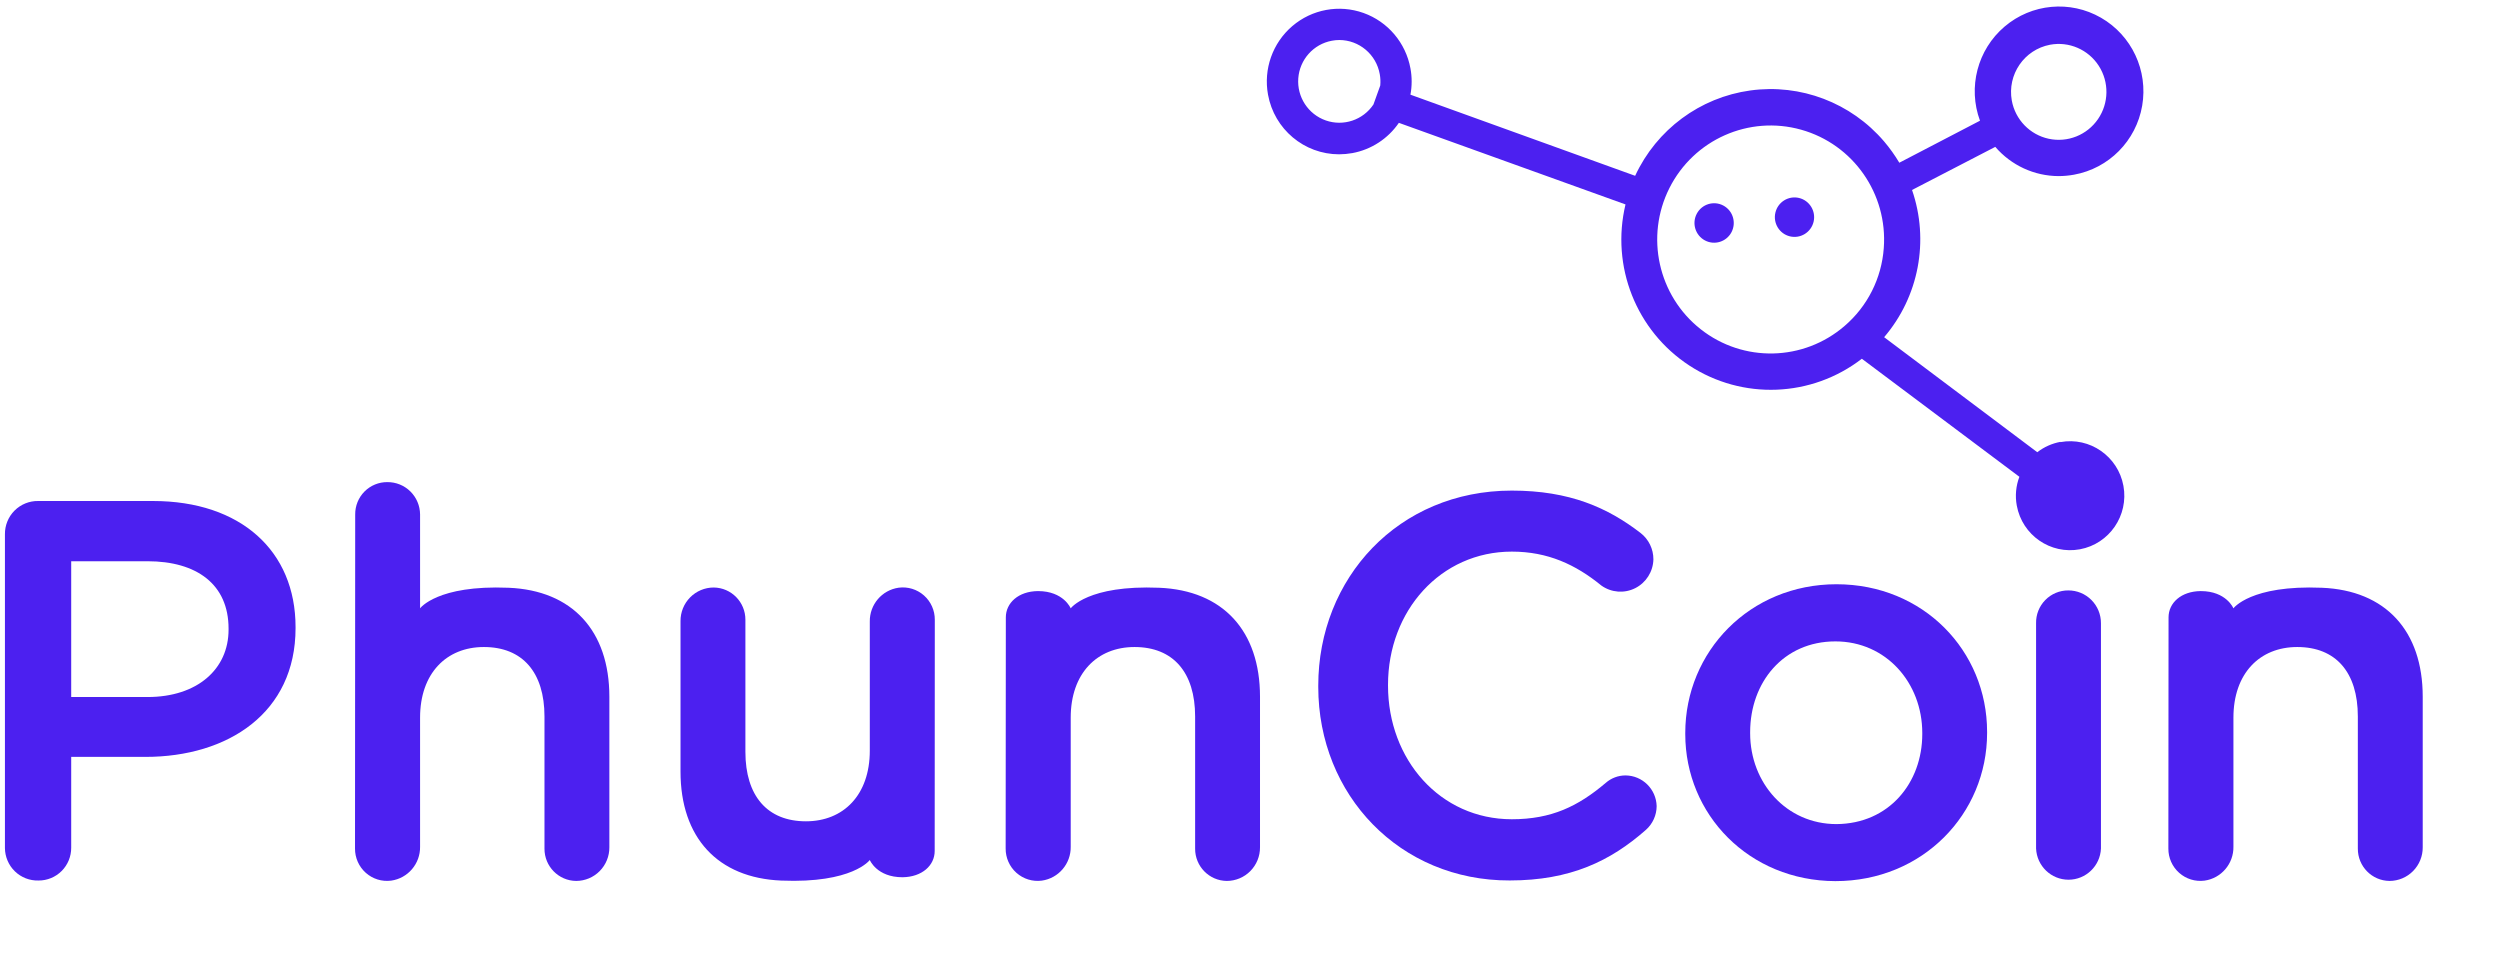
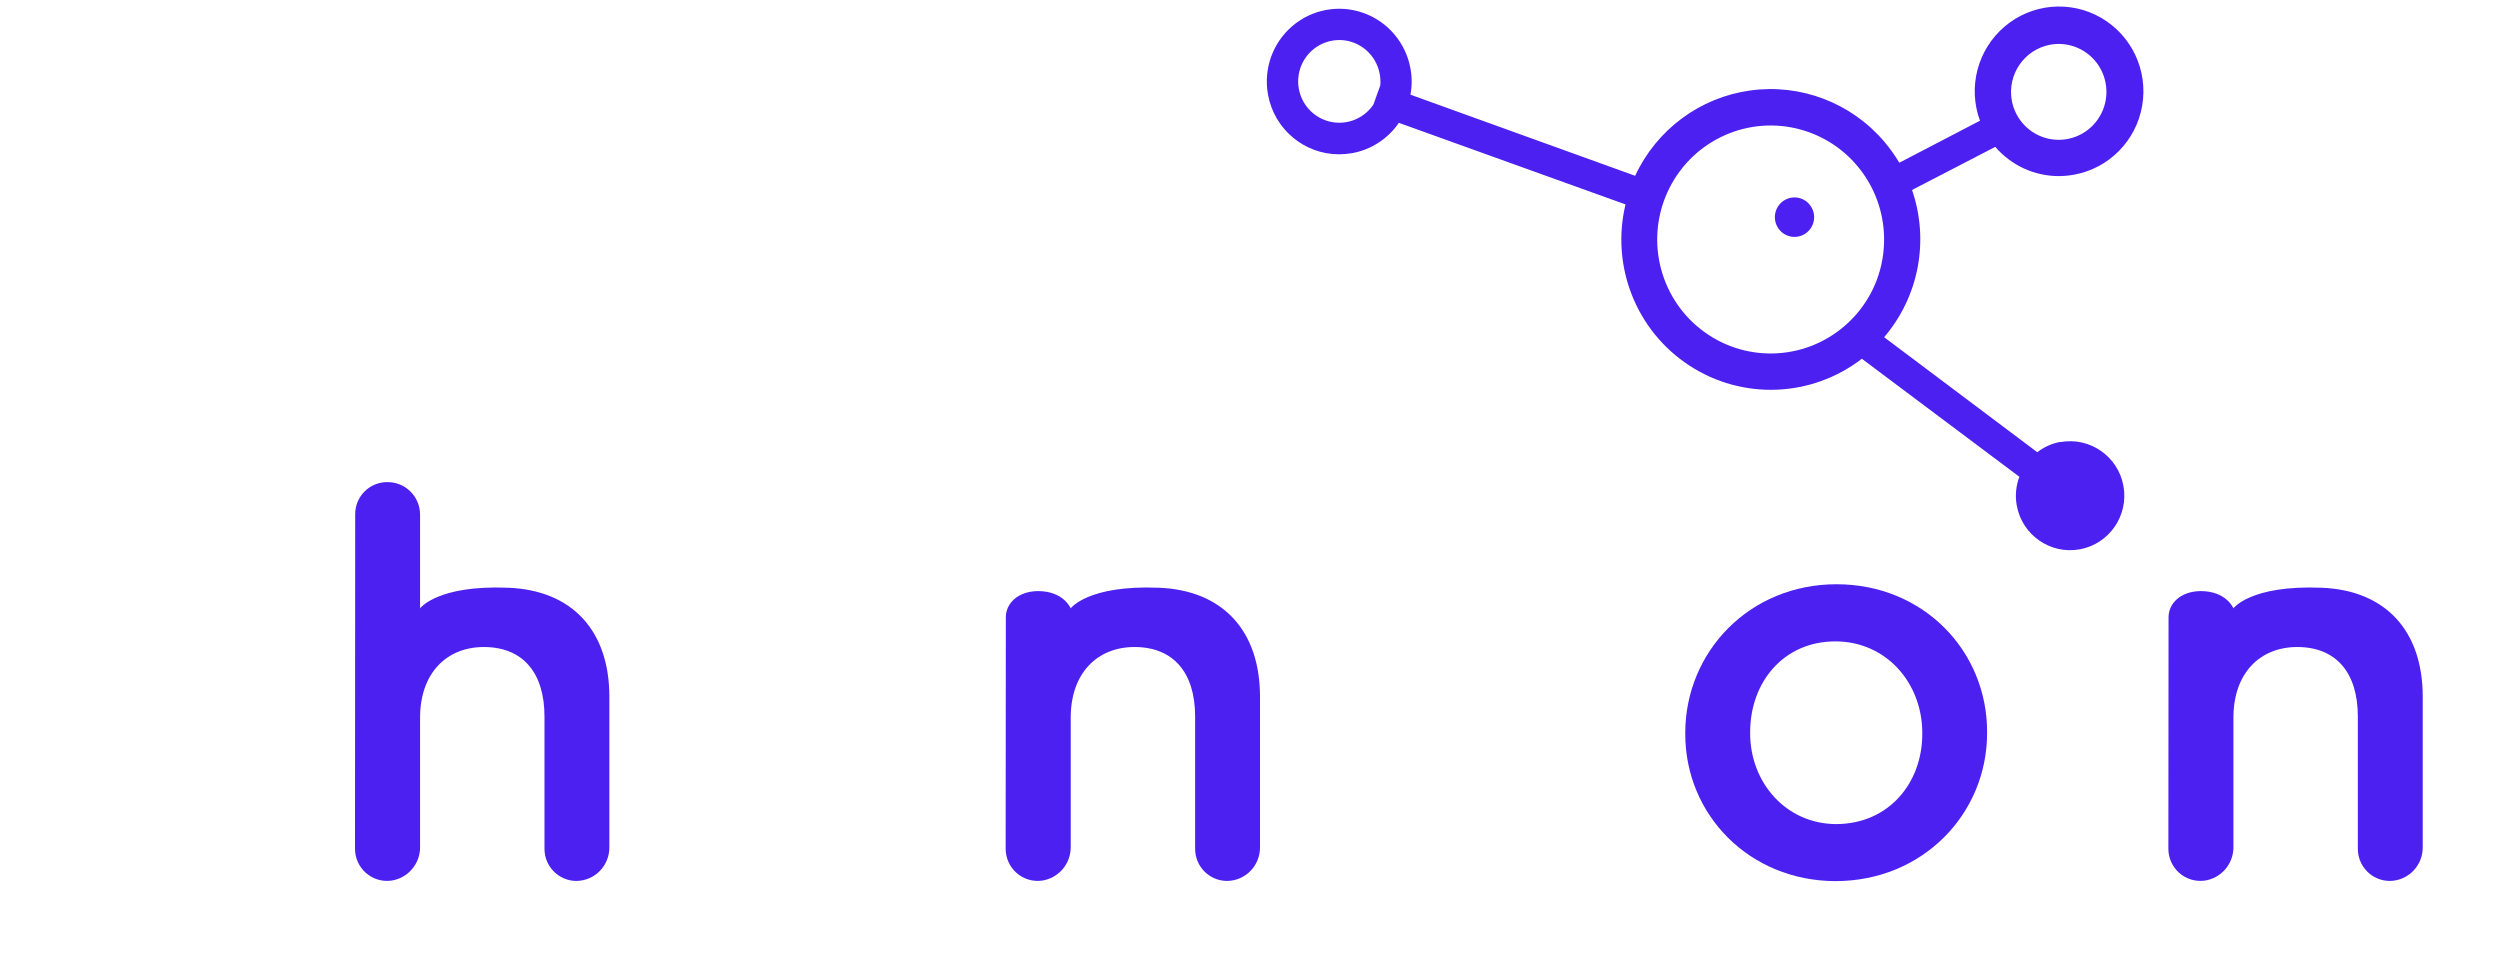
<svg xmlns="http://www.w3.org/2000/svg" width="384px" height="149px" viewBox="0 0 384 149">
  <title>logo_PhunCoin </title>
  <desc>Created with Sketch.</desc>
  <g id="logo_PhunCoin-" stroke="none" stroke-width="1" fill="none" fill-rule="evenodd">
    <g id="PhunCoin_logo_horizontal_purple" transform="translate(0, 1)" fill="#4C20F0" fill-rule="nonzero">
-       <path d="M0.758,81.069 C0.74,79.704 1.273,78.39 2.235,77.426 C3.198,76.463 4.507,75.932 5.866,75.954 L23.494,75.954 C36.994,75.954 45.397,83.644 45.397,95.314 L45.397,95.481 C45.397,108.499 35.023,115.259 22.337,115.259 L10.937,115.259 L10.937,129.207 C10.944,130.548 10.417,131.835 9.472,132.782 C8.528,133.729 7.246,134.257 5.912,134.247 C4.565,134.287 3.259,133.78 2.289,132.84 C1.319,131.9 0.767,130.607 0.758,129.254 L0.758,81.069 Z M22.661,106.063 C30.323,106.063 35.107,101.767 35.107,95.723 L35.107,95.556 C35.107,88.768 30.239,85.206 22.661,85.206 L10.937,85.206 L10.937,106.063 L22.661,106.063 Z" id="Shape" />
      <path d="M54.558,78.019 C54.545,76.698 55.062,75.428 55.991,74.494 C56.921,73.56 58.185,73.041 59.499,73.053 C60.821,73.041 62.094,73.557 63.036,74.489 C63.979,75.42 64.514,76.69 64.524,78.019 L64.524,92.441 C64.524,92.441 67.143,88.824 78.108,89.279 C87.907,89.679 93.598,95.9 93.598,106.017 L93.598,129.142 C93.608,130.508 93.076,131.822 92.119,132.792 C91.162,133.763 89.859,134.309 88.5,134.312 C85.793,134.286 83.617,132.066 83.632,129.346 L83.632,109.057 C83.632,102.269 80.255,98.382 74.323,98.382 C68.558,98.382 64.524,102.437 64.524,109.224 L64.524,129.058 C64.563,131.671 62.658,133.904 60.082,134.265 C58.672,134.451 57.252,134.014 56.187,133.067 C55.122,132.12 54.518,130.757 54.53,129.328 L54.558,78.019 Z" id="Path" />
      <path d="M154.496,93.826 C154.496,91.613 156.421,89.818 159.437,89.791 C163.379,89.791 164.462,92.441 164.462,92.441 C164.462,92.441 167.081,88.824 178.046,89.279 C187.846,89.679 193.537,95.9 193.537,106.017 L193.537,129.142 C193.547,130.508 193.014,131.822 192.057,132.792 C191.1,133.763 189.798,134.309 188.438,134.312 C185.731,134.286 183.555,132.066 183.571,129.346 L183.571,109.057 C183.571,102.269 180.193,98.382 174.262,98.382 C168.497,98.382 164.462,102.437 164.462,109.224 L164.462,129.058 C164.501,131.671 162.596,133.904 160.02,134.265 C158.611,134.451 157.19,134.014 156.125,133.067 C155.061,132.12 154.456,130.757 154.468,129.328 L154.496,93.826 Z" id="Path" />
      <path d="M333.089,93.826 C333.089,91.613 335.014,89.818 338.031,89.791 C341.973,89.791 343.055,92.441 343.055,92.441 C343.055,92.441 345.674,88.824 356.64,89.279 C366.439,89.679 372.13,95.9 372.13,106.017 L372.13,129.142 C372.14,130.508 371.607,131.822 370.65,132.792 C369.693,133.763 368.391,134.309 367.031,134.312 C364.325,134.286 362.149,132.066 362.164,129.346 L362.164,109.057 C362.164,102.269 358.786,98.382 352.855,98.382 C347.09,98.382 343.055,102.437 343.055,109.224 L343.055,129.058 C343.094,131.671 341.19,133.904 338.614,134.265 C337.204,134.451 335.783,134.014 334.719,133.067 C333.654,132.12 333.049,130.757 333.062,129.328 L333.089,93.826 Z" id="Path" />
-       <path d="M143.568,129.709 C143.568,131.922 141.643,133.708 138.626,133.745 C134.675,133.745 133.601,131.095 133.601,131.095 C133.601,131.095 130.973,134.712 120.008,134.256 C110.218,133.856 104.527,127.636 104.527,117.519 L104.527,94.412 C104.514,93.045 105.046,91.73 106.004,90.759 C106.961,89.788 108.265,89.242 109.626,89.242 C112.328,89.268 114.503,91.482 114.493,94.198 L114.493,114.478 C114.493,121.266 117.87,125.153 123.793,125.153 C129.567,125.153 133.601,121.099 133.601,114.311 L133.601,94.477 C133.562,91.867 135.462,89.635 138.034,89.27 C139.442,89.084 140.861,89.52 141.926,90.465 C142.99,91.41 143.595,92.771 143.586,94.198 L143.568,129.709 Z" id="Path" />
-       <path d="M202.485,104.501 L202.485,104.315 C202.485,87.838 214.764,74.355 232.216,74.355 C241.118,74.355 246.967,76.996 251.991,80.864 C253.24,81.834 253.969,83.332 253.962,84.918 C253.917,86.797 252.844,88.497 251.172,89.34 C249.5,90.183 247.503,90.031 245.976,88.944 C242.025,85.718 237.741,83.728 232.216,83.728 C221.27,83.728 213.2,92.831 213.2,104.185 L213.2,104.315 C213.2,115.65 221.186,124.837 232.216,124.837 C238.315,124.837 242.395,122.847 246.633,119.258 C247.476,118.516 248.558,118.106 249.678,118.105 C252.276,118.124 254.392,120.209 254.462,122.819 C254.454,124.214 253.855,125.54 252.815,126.464 C247.374,131.262 241.202,134.238 231.893,134.238 C215.042,134.293 202.485,121.136 202.485,104.501 Z" id="Path" />
      <path d="M258.857,111.754 L258.857,111.586 C258.857,99.089 268.74,88.74 282.084,88.74 C295.427,88.74 305.218,98.968 305.218,111.419 L305.218,111.586 C305.218,124 295.335,134.34 281.908,134.34 C268.657,134.293 258.857,124.121 258.857,111.754 Z M295.261,111.754 L295.261,111.586 C295.261,103.887 289.709,97.518 281.917,97.518 C273.931,97.518 268.823,103.803 268.823,111.465 L268.823,111.633 C268.823,119.248 274.376,125.581 282.084,125.581 C290.153,125.525 295.261,119.239 295.261,111.754 Z" id="Shape" />
-       <path d="M312.741,94.737 C312.713,93.405 313.222,92.117 314.153,91.167 C315.083,90.216 316.356,89.683 317.682,89.688 C319.017,89.681 320.299,90.21 321.243,91.159 C322.187,92.107 322.714,93.396 322.707,94.737 L322.707,129.328 C322.592,132.009 320.395,134.124 317.724,134.124 C315.053,134.124 312.856,132.009 312.741,129.328 L312.741,94.737 Z" id="Path" />
      <path d="M316.479,66.87 C315.186,67.11 313.969,67.655 312.926,68.46 L289.403,50.793 C294.736,44.559 296.368,35.945 293.688,28.179 L306.476,21.558 C308.92,24.402 312.472,26.041 316.211,26.049 C316.996,26.046 317.779,25.975 318.552,25.835 C323.917,24.872 328.109,20.638 329.039,15.242 C329.969,9.845 327.439,4.441 322.708,1.721 C317.977,-0.999 312.059,-0.453 307.9,3.088 C303.742,6.628 302.233,12.405 304.126,17.541 L291.735,23.994 C291.047,22.84 290.264,21.745 289.394,20.721 C284.311,14.775 276.572,11.828 268.845,12.896 C261.117,13.963 254.456,18.899 251.158,26.003 L216.643,13.543 C216.893,12.206 216.893,10.834 216.643,9.498 L216.643,9.498 C215.924,5.571 213.175,2.328 209.431,0.991 C205.687,-0.347 201.518,0.424 198.493,3.013 C195.469,5.602 194.048,9.616 194.767,13.543 C195.728,18.841 200.317,22.695 205.677,22.702 C206.363,22.699 207.047,22.637 207.722,22.516 C210.624,21.981 213.194,20.308 214.866,17.867 L249.678,30.401 C247.398,39.906 251.329,49.823 259.488,55.15 C267.647,60.477 278.262,60.058 285.98,54.103 L310.178,72.235 C309.64,73.648 309.503,75.183 309.78,76.67 C310.619,81.21 314.96,84.208 319.478,83.371 C323.997,82.533 326.987,78.176 326.16,73.634 C325.332,69.092 321,66.082 316.479,66.907 L316.479,66.87 Z M314.888,5.871 C317.803,5.33 320.756,6.607 322.369,9.107 C323.982,11.607 323.937,14.837 322.255,17.29 C320.574,19.744 317.586,20.938 314.687,20.315 C311.788,19.692 309.548,17.375 309.012,14.445 C308.296,10.451 310.919,6.624 314.888,5.871 L314.888,5.871 Z M212.007,12.139 L210.961,15.049 C209.359,17.44 206.356,18.447 203.647,17.502 C200.937,16.558 199.2,13.898 199.416,11.024 C199.632,8.15 201.747,5.783 204.567,5.258 C204.945,5.184 205.329,5.147 205.714,5.146 C208.78,5.153 211.399,7.367 211.933,10.4 C212.037,10.973 212.062,11.558 212.007,12.139 Z M289.348,37.105 C289.017,41.74 286.85,46.047 283.333,49.063 C277.03,54.509 267.776,54.723 261.23,49.573 C254.685,44.423 252.672,35.344 256.422,27.889 C260.172,20.433 268.641,16.678 276.649,18.92 C284.657,21.162 289.974,28.775 289.348,37.105 L289.348,37.105 Z" id="Shape" />
-       <path d="M264.696,30.568 C263.223,29.788 261.4,30.354 260.622,31.834 C259.844,33.314 260.407,35.147 261.879,35.929 C263.351,36.712 265.175,36.148 265.955,34.669 C266.33,33.958 266.408,33.126 266.172,32.356 C265.936,31.587 265.405,30.944 264.696,30.568 Z" id="Path" />
      <path d="M276.328,29.406 C274.709,29.022 273.086,30.028 272.701,31.655 C272.316,33.281 273.314,34.914 274.931,35.304 C276.549,35.694 278.176,34.694 278.567,33.07 C278.956,31.437 277.953,29.796 276.328,29.406 L276.328,29.406 Z" id="Path" />
    </g>
  </g>
</svg>